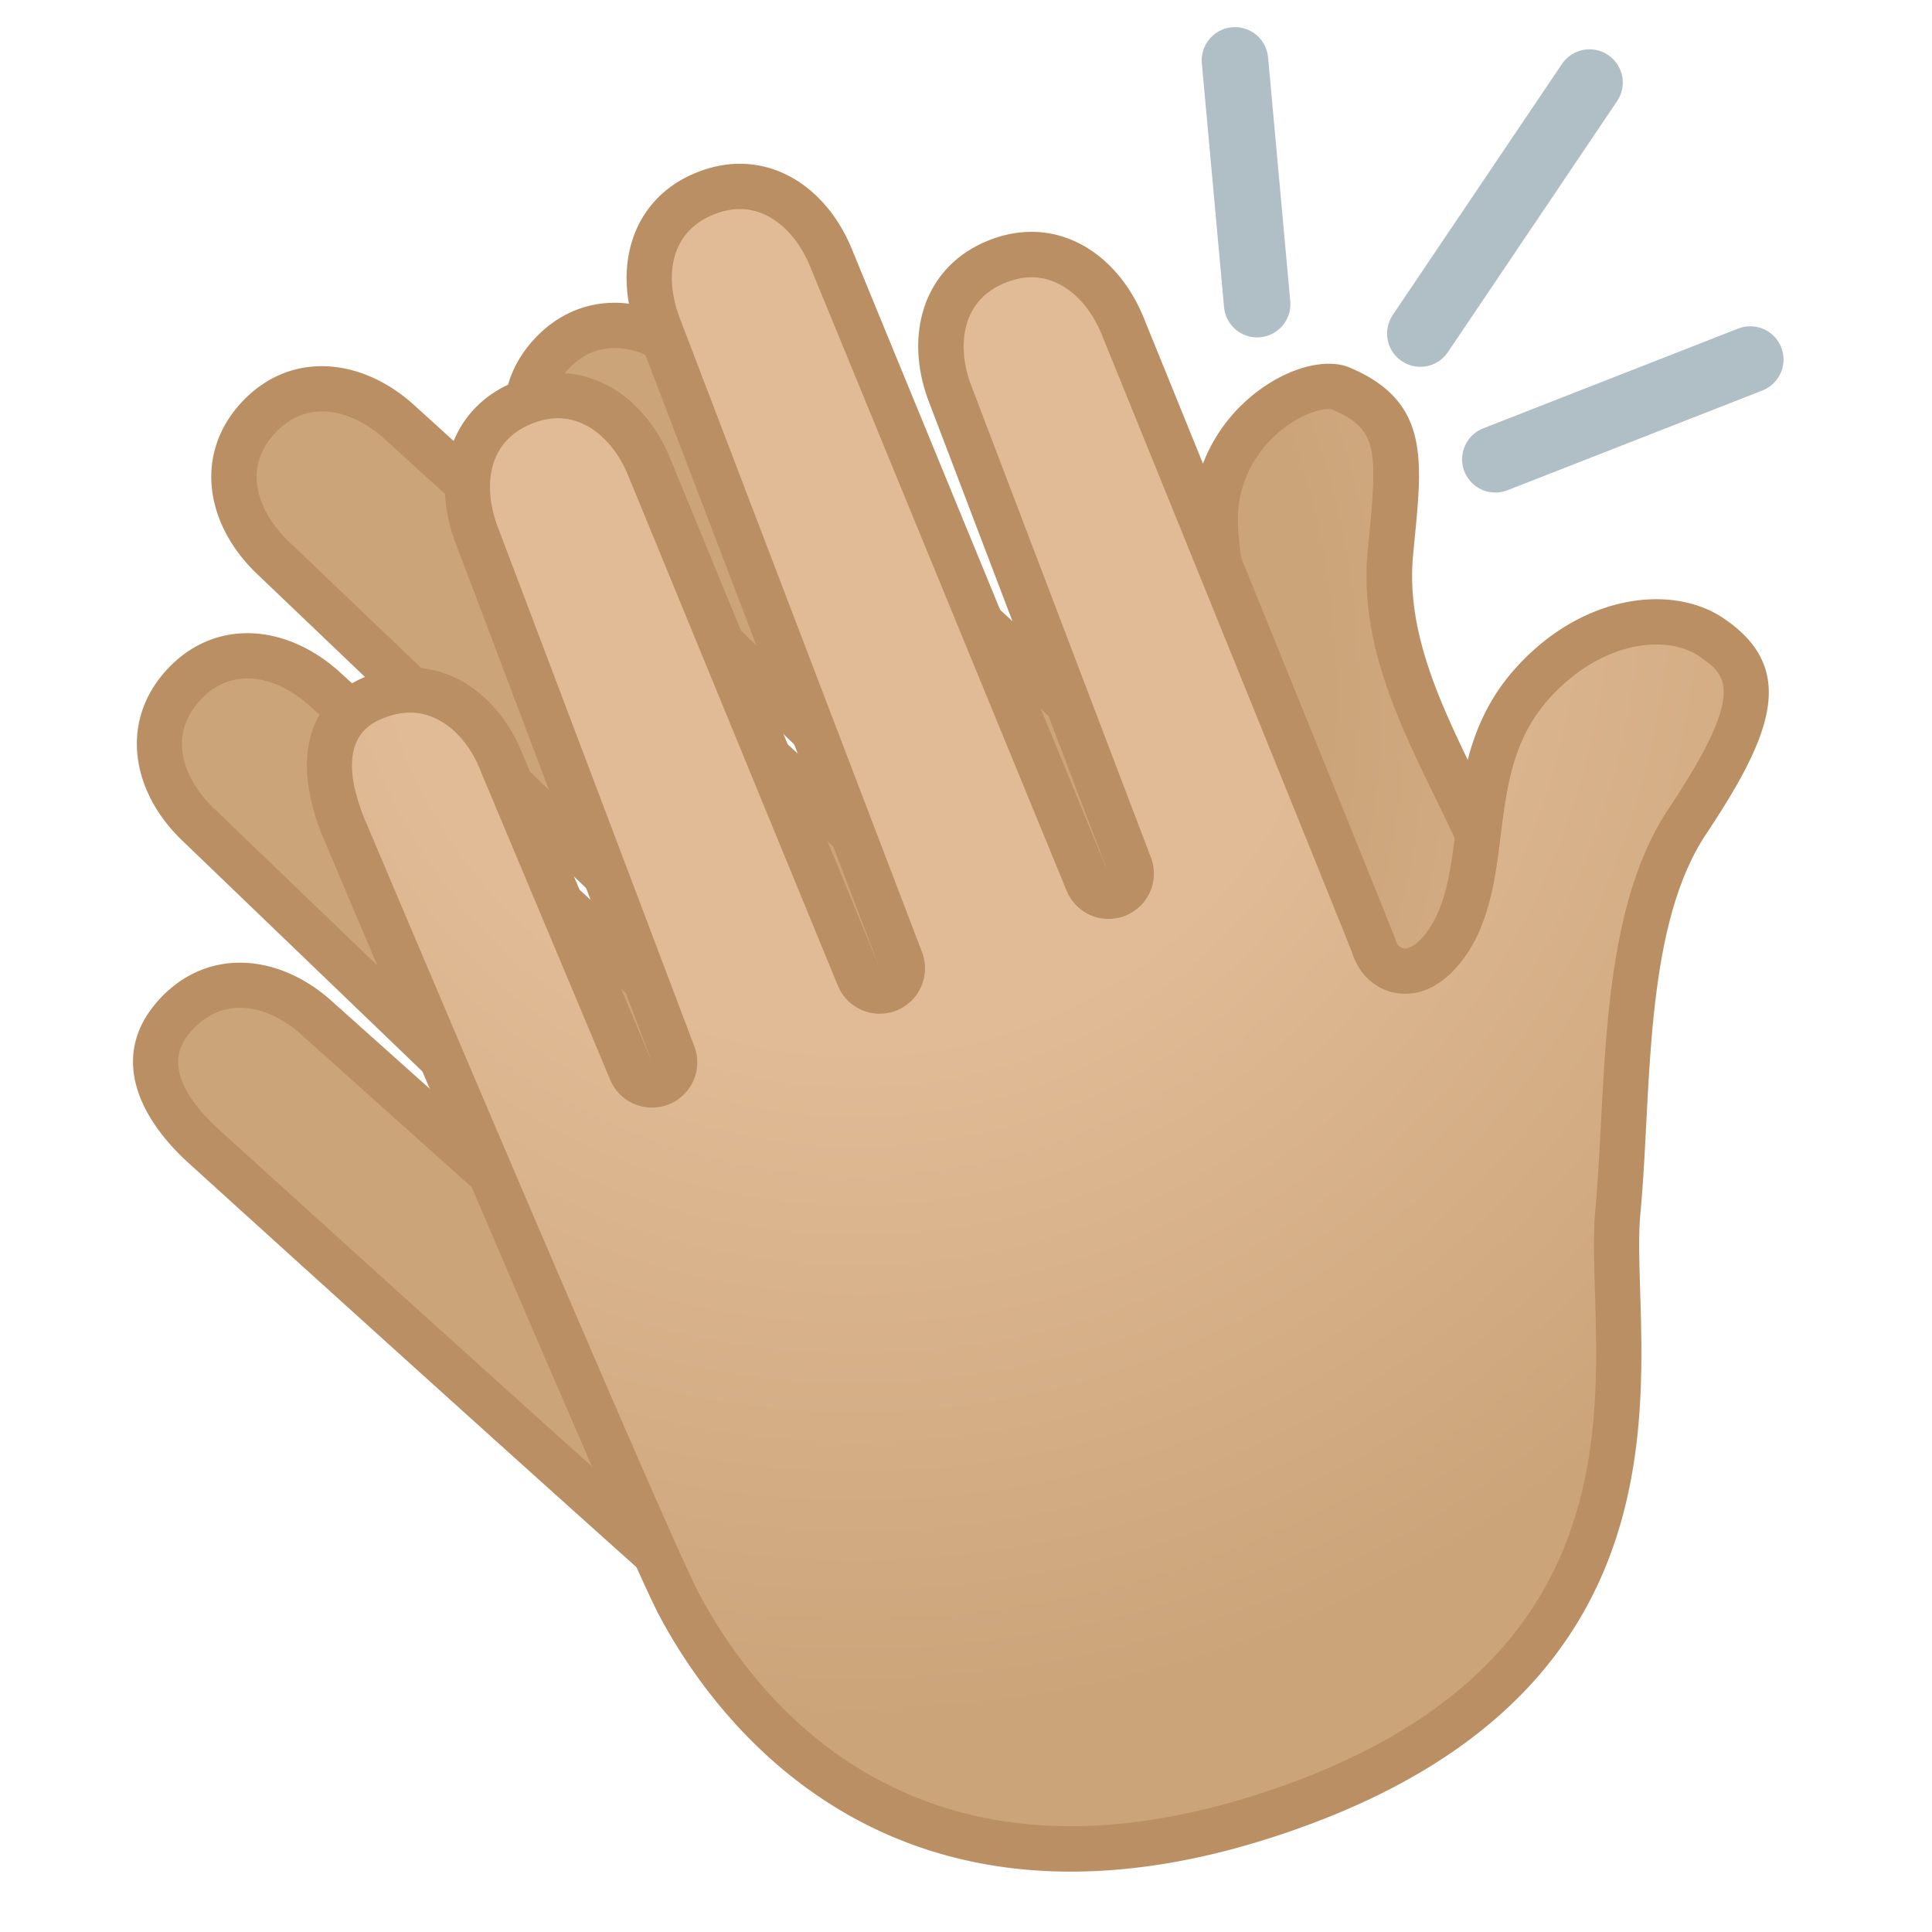
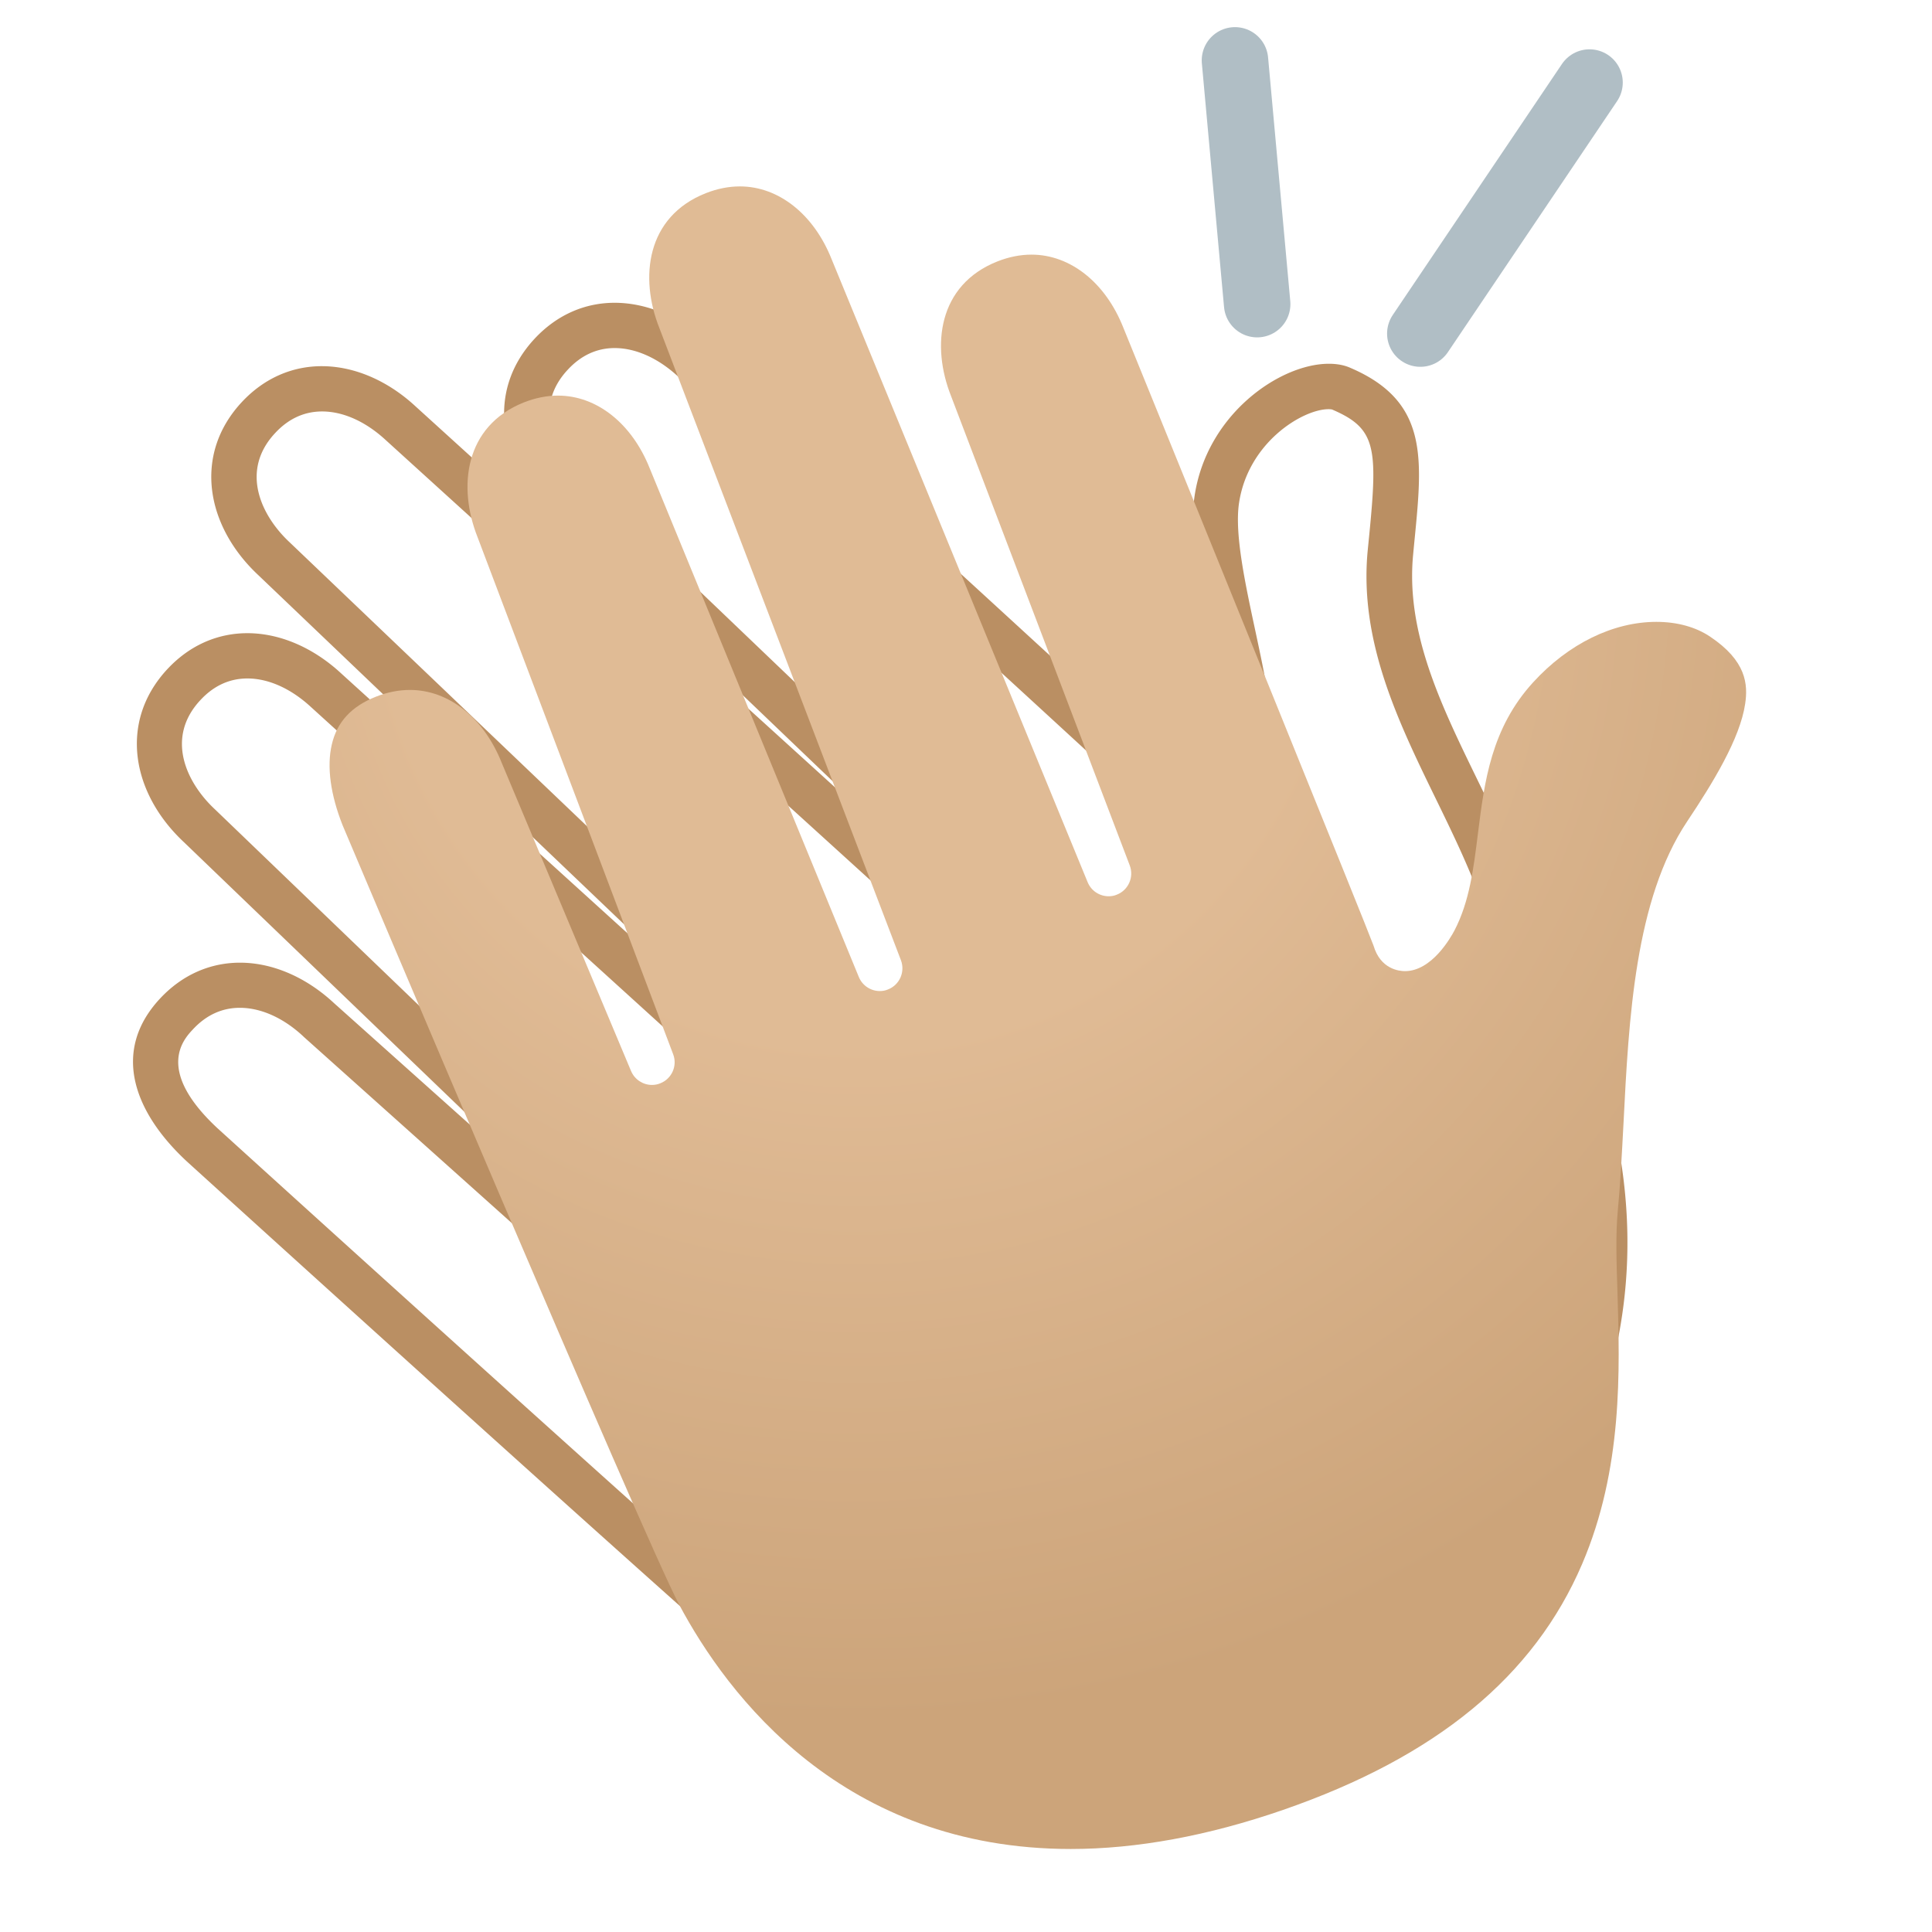
<svg xmlns="http://www.w3.org/2000/svg" width="800px" height="800px" viewBox="0 0 128 128" aria-hidden="true" role="img" class="iconify iconify--noto" preserveAspectRatio="xMidYMid meet">
  <radialGradient id="IconifyId17ecdb2904d178eab6079" cx="-1110.035" cy="-229.498" r="86.172" gradientTransform="rotate(-47.026 -220.334 -1408.929)" gradientUnits="userSpaceOnUse">
    <stop offset=".6" stop-color="#cca47a" />
    <stop offset="1" stop-color="#e0bb95" />
  </radialGradient>
-   <path d="M72.18 120.65c-4.98 0-9.88-1.77-14.56-5.26c-3.9-2.91-43.84-39.19-44.25-39.55c-1.94-1.81-4.75-5.35-1.68-8.65c1.16-1.25 2.62-1.91 4.2-1.91c1.78 0 3.63.81 5.21 2.28l16.5 14.77a1.502 1.502 0 0 0 2.1-.1c.56-.6.53-1.53-.06-2.1l-26.4-25.39c-1.5-1.4-2.43-3.08-2.63-4.76c-.21-1.7.34-3.29 1.58-4.62c1.16-1.25 2.62-1.91 4.21-1.91c1.78 0 3.63.81 5.21 2.28l26.96 24.49a1.502 1.502 0 0 0 2.11-.09c.56-.6.53-1.54-.06-2.11L18.17 37.05c-1.5-1.39-2.42-3.08-2.63-4.75c-.21-1.7.34-3.29 1.58-4.62c1.16-1.25 2.62-1.91 4.21-1.91c1.78 0 3.63.81 5.21 2.28l33.03 30a1.502 1.502 0 0 0 2.11-.09c.56-.6.53-1.54-.06-2.11L37.57 32.84c-2.62-2.44-3.95-6.27-1.05-9.38c1.16-1.25 2.62-1.91 4.21-1.91c1.78 0 3.63.81 5.21 2.28c8.79 8.04 31.75 29.08 32.54 29.87c.61.68 1.28.83 1.73.83c1.75 0 2.61-2.03 2.68-4.03c.09-2.45-.56-5.5-1.19-8.45c-.69-3.24-1.41-6.6-1.09-8.88c.64-4.62 4.83-7.57 7.42-7.57c.32 0 .6.05.81.14c4 1.71 3.94 4.09 3.38 9.8l-.11 1.1c-.52 5.57 1.97 10.68 4.38 15.62c1.08 2.21 2.19 4.49 3.03 6.79c.4 1.1.96 2.34 1.61 3.79c4.39 9.72 11.73 25.98-6.55 45.77c-7.38 7.99-14.91 12.04-22.4 12.04z" fill="url(#IconifyId17ecdb2904d178eab6079)" />
  <path d="M40.72 23.06c1.4 0 2.89.67 4.21 1.89c12.46 11.4 31.26 28.63 32.46 29.8c1.05 1.13 2.21 1.3 2.82 1.3c2.38 0 4.07-2.2 4.18-5.48c.09-2.64-.58-5.78-1.23-8.82c-.67-3.12-1.36-6.34-1.08-8.36c.57-4.06 4.22-6.28 5.94-6.28c.15 0 .22.02.23.02c2.9 1.24 3.04 2.48 2.47 8.27l-.11 1.11c-.56 5.99 2.02 11.29 4.52 16.42c1.06 2.17 2.15 4.42 2.96 6.65c.42 1.15.99 2.42 1.66 3.89c4.23 9.38 11.32 25.07-6.29 44.13c-7.08 7.66-14.24 11.54-21.29 11.54c-4.65 0-9.24-1.67-13.66-4.97c-3.19-2.38-32.94-29.29-44.11-39.43c-4.13-3.85-2.24-5.88-1.62-6.54c.88-.95 1.93-1.43 3.11-1.43c1.4 0 2.89.67 4.19 1.88l.04.04L36.6 83.44c.57.51 1.29.76 2 .76c.81 0 1.61-.32 2.2-.96a2.998 2.998 0 0 0-.12-4.2L14.24 53.62c-1.9-1.77-3.3-4.74-.96-7.24c.88-.95 1.93-1.43 3.11-1.43c1.4 0 2.89.67 4.22 1.9l26.95 24.47a3 3 0 0 0 2.02.78c.8 0 1.61-.32 2.2-.96a3.001 3.001 0 0 0-.12-4.21l-32.47-31c-1.9-1.77-3.3-4.74-.96-7.24c.88-.95 1.93-1.43 3.11-1.43c1.4 0 2.89.67 4.22 1.9l33.02 29.99a3 3 0 0 0 4.21-.17a2.992 2.992 0 0 0-.12-4.21L38.58 31.73c-1.9-1.77-3.3-4.74-.96-7.24c.88-.95 1.93-1.43 3.1-1.43m0-3c-1.91 0-3.78.75-5.3 2.38c-3.24 3.48-2.38 8.23 1.11 11.48l24.04 23.01l-33.02-29.99c-1.85-1.72-4.07-2.68-6.23-2.68c-1.91 0-3.78.75-5.3 2.38c-3.24 3.48-2.38 8.23 1.11 11.48l32.44 30.97l-26.95-24.46c-1.85-1.72-4.07-2.68-6.23-2.68c-1.91 0-3.78.75-5.3 2.38c-3.24 3.48-2.38 8.23 1.11 11.48L38.61 81.2L22.13 66.46c-1.85-1.72-4.07-2.68-6.23-2.68c-1.91 0-3.78.75-5.3 2.38c-3.24 3.48-1.73 7.53 1.77 10.78c0 0 40.36 36.66 44.36 39.64c3.32 2.47 8.68 5.56 15.46 5.56c6.67 0 14.7-2.99 23.5-12.51c21.77-23.56 8.19-42.99 5.25-51.09c-2.74-7.53-8.02-14.24-7.32-21.76c.56-5.99 1.34-10.07-4.18-12.42c-.41-.18-.89-.26-1.4-.26c-3.26 0-8.15 3.38-8.91 8.86c-.66 4.73 2.45 12.57 2.28 17.48c-.04 1.22-.5 2.59-1.19 2.59c-.2 0-.42-.11-.65-.37c-.44-.49-32.6-29.93-32.6-29.93c-1.87-1.72-4.09-2.67-6.25-2.67z" fill="#ba8f63" />
  <radialGradient id="IconifyId17ecdb2904d178eab6080" cx="-487.447" cy="47.065" r="87.581" gradientTransform="rotate(-21.616 -239.74 -1383.02)" gradientUnits="userSpaceOnUse">
    <stop offset=".358" stop-color="#e0bb95" />
    <stop offset=".872" stop-color="#cca47a" />
  </radialGradient>
  <path d="M70.94 122.5c-15.08 0-22.73-10.15-25.95-16.2C42.7 102 22.9 55.16 22.7 54.68c-.8-2.02-1.06-3.88-.72-5.34c.34-1.5 1.3-2.54 2.92-3.18c.76-.3 1.52-.45 2.26-.45c2.57 0 4.9 1.85 6.08 4.83l8.57 20.42c.24.57.8.92 1.38.92c.19 0 .37-.03.56-.11c.76-.3 1.14-1.16.85-1.92L31.64 35.59c-1.32-3.33-.87-7.36 3.07-8.93c.76-.3 1.52-.45 2.26-.45c2.57 0 4.9 1.85 6.08 4.83L56.9 64.73c.24.58.8.93 1.39.93c.18 0 .37-.03.55-.11c.76-.3 1.14-1.16.85-1.93l-16.01-41.9c-1.32-3.32-.87-7.36 3.08-8.92c.76-.3 1.52-.45 2.26-.45c2.57 0 4.9 1.85 6.08 4.83l16.96 41.27c.24.58.8.93 1.39.93c.18 0 .37-.03.55-.11c.76-.3 1.14-1.16.85-1.93l-11.84-31.1c-1.32-3.32-.87-7.36 3.07-8.92c.76-.3 1.52-.45 2.26-.45c2.57 0 4.9 1.85 6.08 4.83C78.92 32.75 90.63 61.6 91 62.65c.46 1.57 1.71 1.69 2.08 1.69c1.79 0 3.04-2.24 3.28-2.69c1-1.92 1.27-4.12 1.56-6.45c.43-3.42.87-6.95 3.66-10c2.32-2.54 5.29-4 8.16-4c1.37 0 2.61.34 3.56.98c2.39 1.6 2.52 3.15 2.32 4.46c-.34 2.29-2.13 5.22-3.84 7.78c-3.46 5.18-3.87 13.07-4.22 20.03c-.11 2.06-.21 4.01-.38 5.81c-.14 1.48-.09 3.26-.02 5.33c.16 5.22.36 11.72-2.34 18.03c-3.19 7.45-9.67 12.78-19.81 16.29c-4.97 1.72-9.7 2.59-14.07 2.59z" fill="url(#IconifyId17ecdb2904d178eab6080)" />
-   <path d="M49.02 13.85c1.94 0 3.74 1.49 4.7 3.92l16.95 41.25a2.999 2.999 0 0 0 3.88 1.65a3 3 0 0 0 1.7-3.86L64.4 25.68c-.62-1.55-.72-3.11-.3-4.38c.4-1.2 1.26-2.07 2.54-2.58c.58-.23 1.16-.35 1.71-.35c1.94 0 3.74 1.49 4.69 3.91c6.36 15.65 15.95 39.29 16.54 40.84c.53 1.66 1.9 2.72 3.51 2.72c2.59 0 4.18-2.68 4.61-3.5c1.12-2.16 1.43-4.6 1.72-6.95c.42-3.33.81-6.47 3.28-9.18c2.04-2.23 4.61-3.51 7.05-3.51c1.06 0 2.03.26 2.73.72c1.87 1.25 3.35 2.23-1.93 10.16c-3.69 5.53-4.1 13.63-4.48 20.79c-.11 2.04-.21 3.97-.37 5.75c-.15 1.57-.09 3.4-.03 5.51c.31 10.06.78 25.27-21.14 32.85c-4.82 1.67-9.39 2.51-13.58 2.51c-14.29 0-21.57-9.65-24.63-15.4c-1.87-3.51-16.66-38.31-22.22-51.46c-2.06-5.22.51-6.24 1.36-6.57c.58-.23 1.16-.35 1.71-.35c1.94 0 3.74 1.49 4.68 3.88c.01.02.02.04.02.06l8.56 20.39a2.992 2.992 0 0 0 2.77 1.84c.37 0 .75-.07 1.11-.21A3 3 0 0 0 46 69.32l-12.98-34.3c-.96-2.42-.95-5.69 2.24-6.96c.58-.23 1.16-.35 1.71-.35c1.94 0 3.74 1.49 4.7 3.92L55.51 65.3a2.999 2.999 0 0 0 3.88 1.65a3.008 3.008 0 0 0 1.7-3.86L45.07 21.16c-.96-2.42-.95-5.69 2.24-6.96c.58-.23 1.15-.35 1.71-.35m0-3c-.91 0-1.86.18-2.82.56c-4.42 1.75-5.68 6.41-3.92 10.85l16.01 41.9l-13.84-33.67c-1.38-3.47-4.2-5.78-7.47-5.78c-.91 0-1.86.18-2.82.56c-4.42 1.75-5.68 6.41-3.92 10.85L43.2 70.39L34.64 50c-1.38-3.47-4.2-5.78-7.47-5.78c-.91 0-1.86.18-2.82.56c-4.42 1.75-4.79 6.06-3.03 10.5c0 0 20 47.33 22.35 51.74C47.4 114.03 55.75 124 70.94 124c4.29 0 9.13-.79 14.57-2.68c28.63-9.91 22.36-32.35 23.17-40.92c.76-7.98.17-18.86 4.36-25.15c4.4-6.61 6.09-10.99 1.1-14.32c-1.19-.79-2.72-1.23-4.4-1.23c-2.97 0-6.41 1.36-9.26 4.49c-5.06 5.55-3.18 12.41-5.45 16.77c-.5.96-1.33 1.88-1.95 1.88c-.28 0-.52-.19-.66-.67c-.19-.63-16.61-41.03-16.61-41.03c-1.38-3.47-4.2-5.78-7.47-5.78c-.91 0-1.86.18-2.82.56c-4.42 1.75-5.68 6.41-3.92 10.85l11.84 31.1l-16.95-41.24c-1.37-3.47-4.19-5.78-7.47-5.78z" fill="#ba8f63" />
-   <path fill="none" stroke="#b0bec5" stroke-width="4.405" stroke-linecap="round" stroke-linejoin="round" stroke-miterlimit="10" d="M99.07 30.43l16.89-6.61" />
  <path fill="none" stroke="#b0bec5" stroke-width="4.405" stroke-linecap="round" stroke-linejoin="round" stroke-miterlimit="10" d="M83.29 20.15L81.82 4" />
  <path fill="none" stroke="#b0bec5" stroke-width="4.405" stroke-linecap="round" stroke-linejoin="round" stroke-miterlimit="10" d="M94.1 22.1l11.21-16.63" />
</svg>